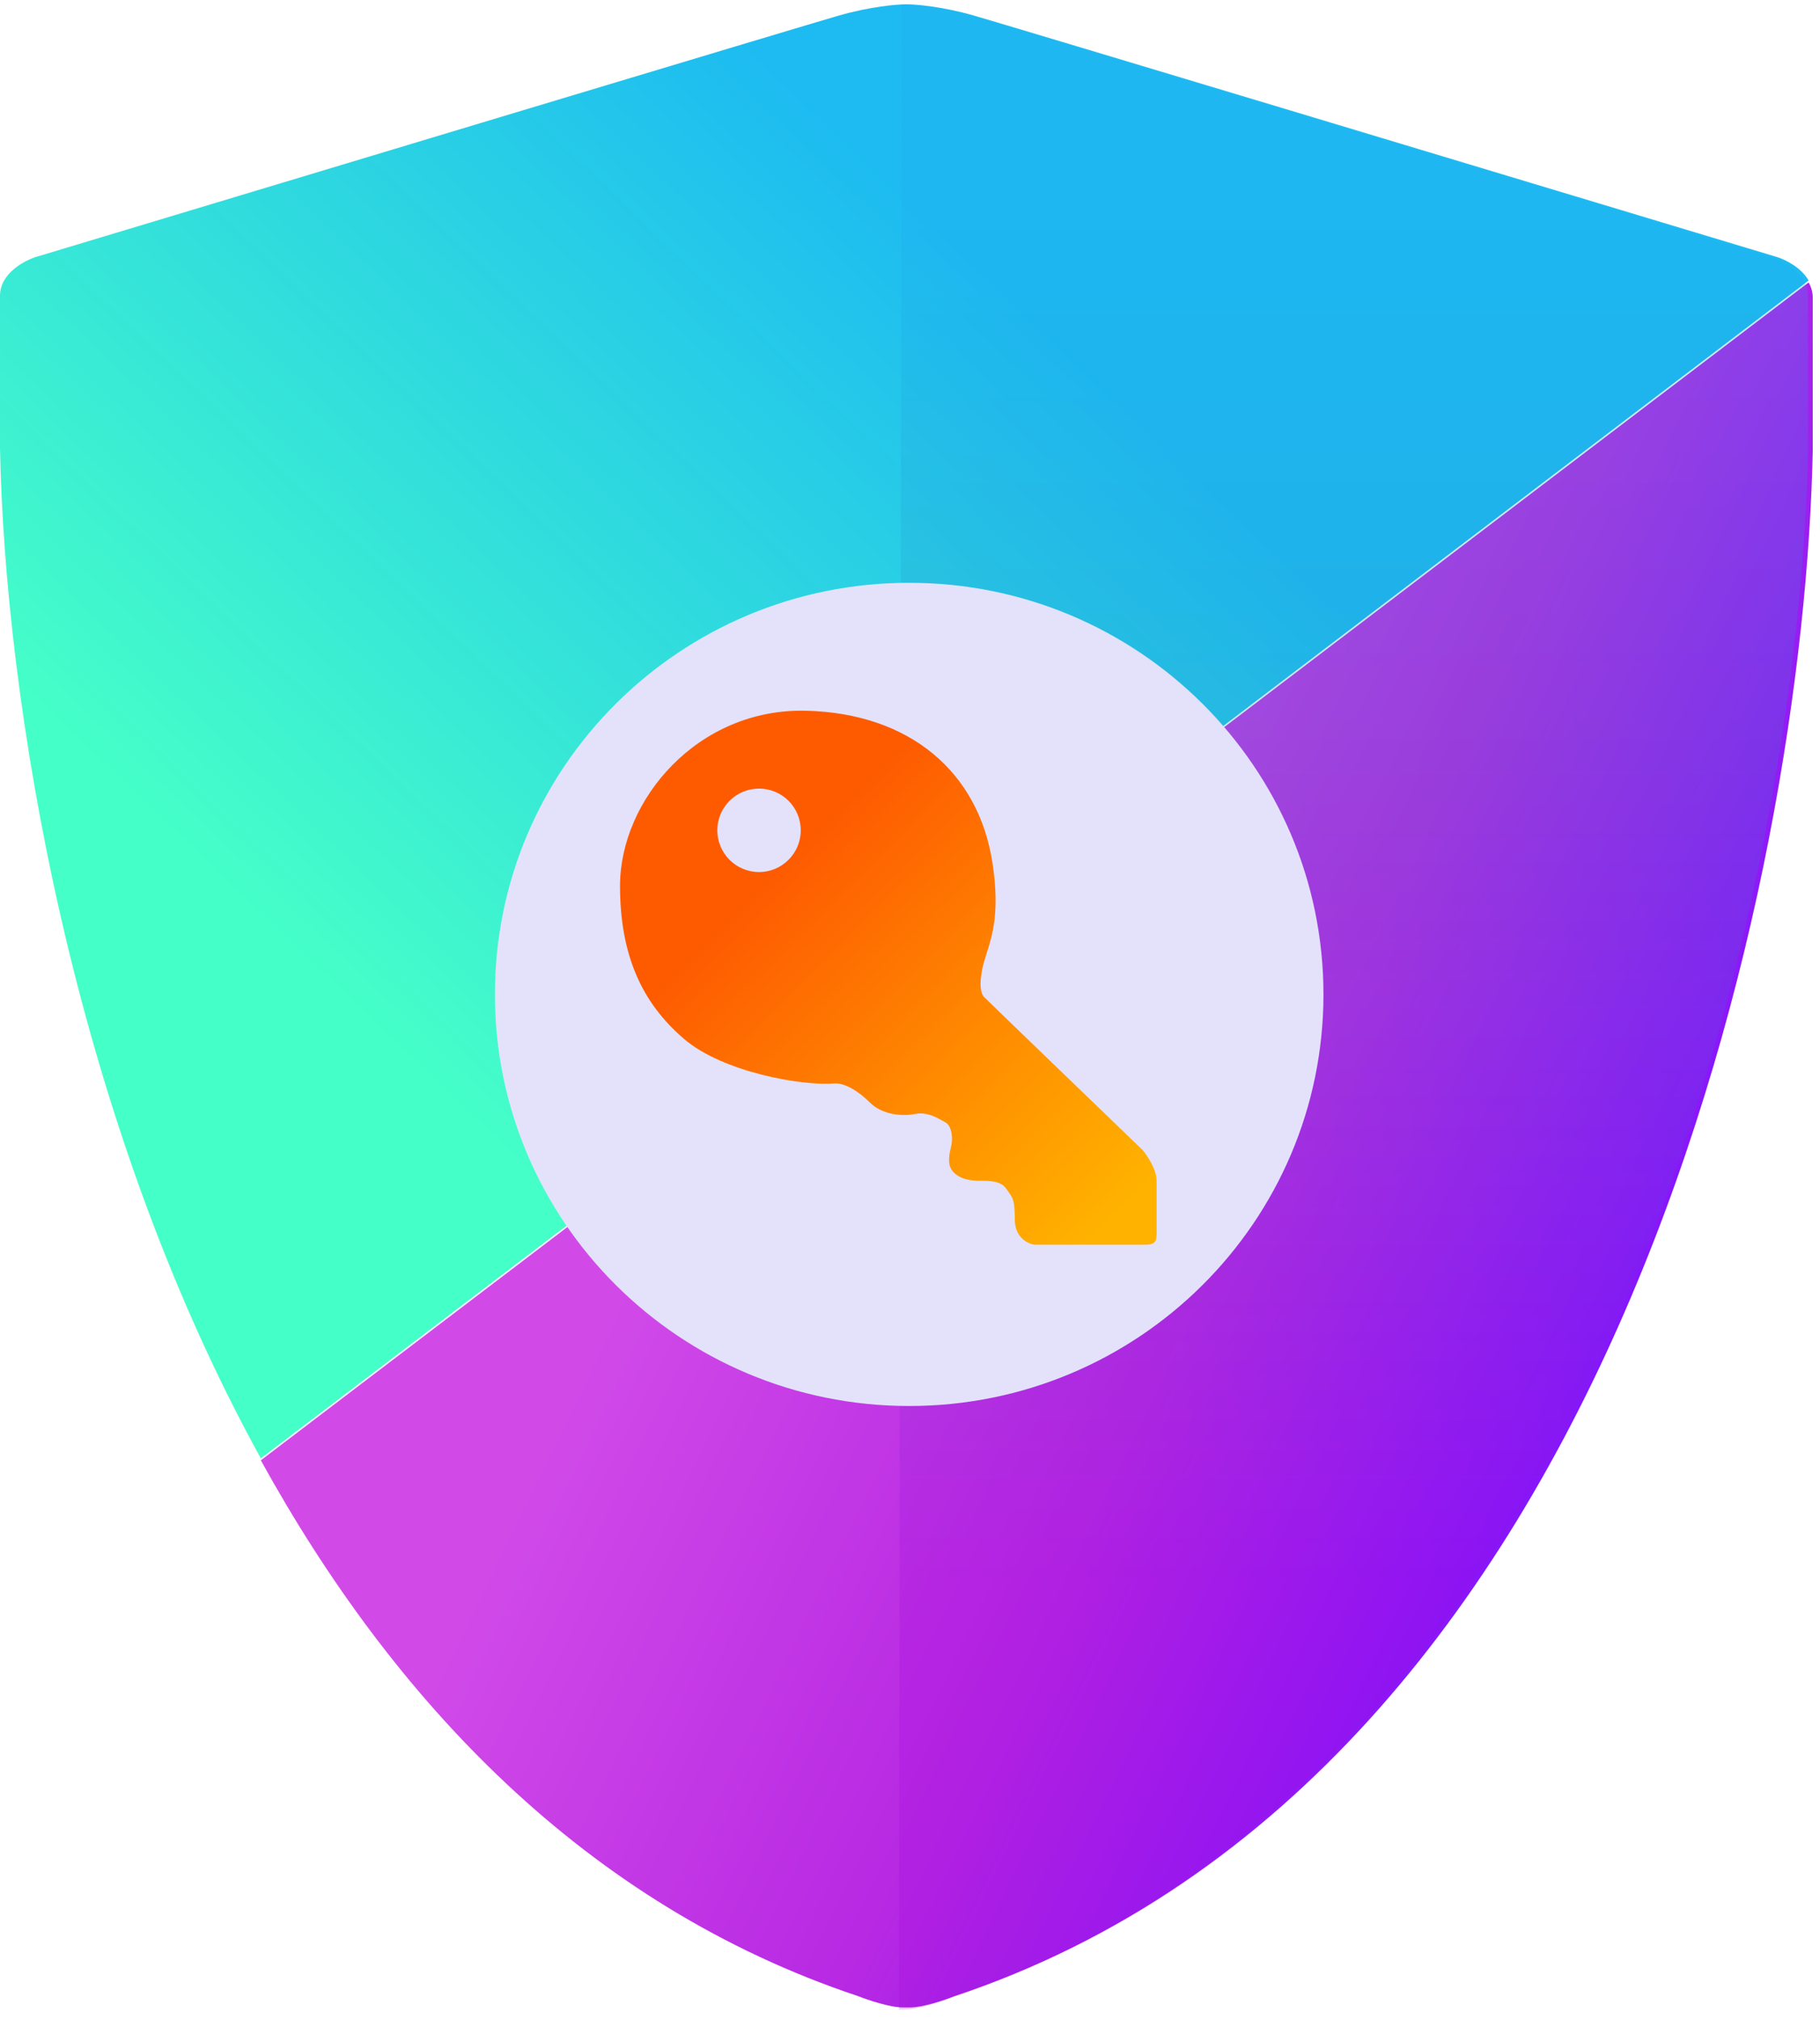
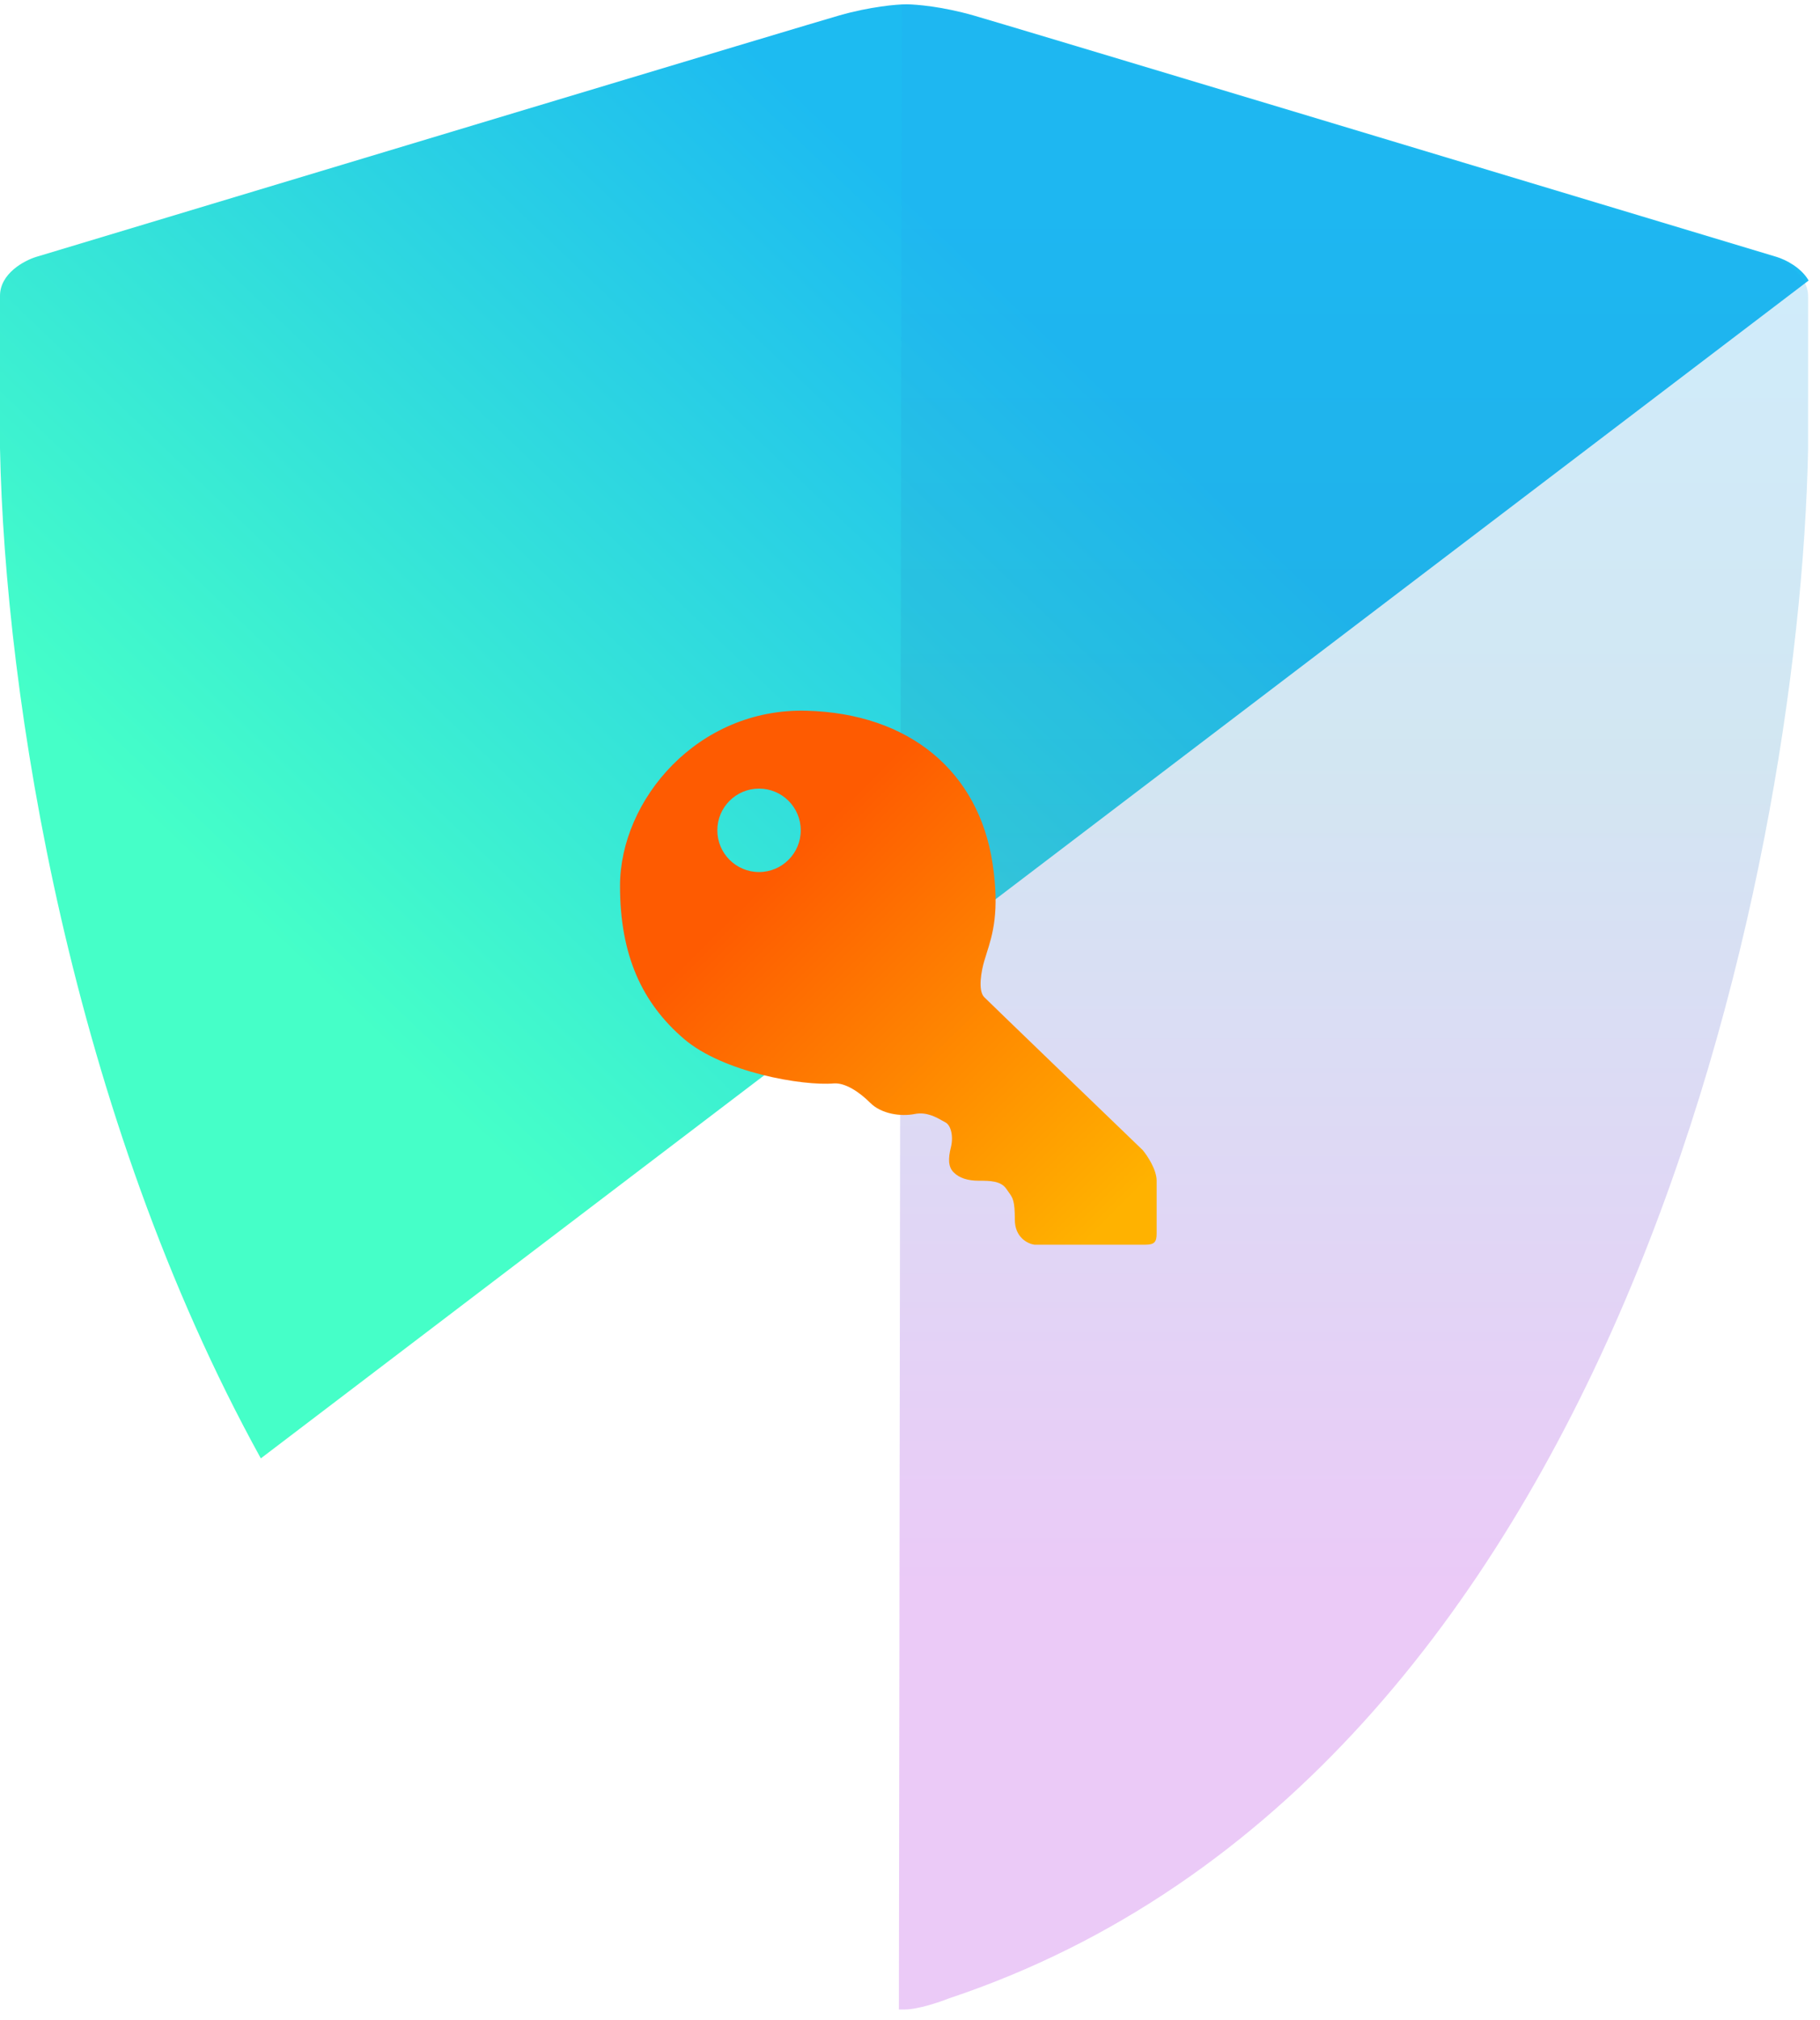
<svg xmlns="http://www.w3.org/2000/svg" width="210" height="233" viewBox="0 0 210 233" fill="none">
  <g clip-path="url(#clip0_591_28616)">
    <path fill-rule="evenodd" clip-rule="evenodd" d="M208.687 32.359L30.095 168.23C8.164 128.466 0.568 80.498 0 51.727V34.118C0 31.557 2.779 30.063 4.169 29.636C33.562 20.778 93.246 2.805 96.838 1.781C100.429 0.756 103.464 0.5 104.534 0.5H104.631C105.7 0.5 108.735 0.756 112.327 1.781C115.918 2.805 175.603 20.778 204.996 29.636C206.03 29.953 207.832 30.861 208.687 32.359Z" fill="url(#paint0_linear_591_28616)" />
-     <path fill-rule="evenodd" clip-rule="evenodd" d="M30.094 168.452L208.686 32.581C208.981 33.098 209.164 33.684 209.164 34.34V51.95C208.202 100.723 187.038 204.672 110.081 230.286C109.013 230.713 106.49 231.567 104.951 231.567H104.212C102.673 231.567 100.15 230.713 99.081 230.286C67.519 219.781 45.341 196.1 30.094 168.452Z" fill="url(#paint1_linear_591_28616)" />
    <path d="M111.74 1.783C108.147 0.757 105.11 0.5 104.04 0.5L103.719 231.805H104.361C105.901 231.805 108.425 230.95 109.494 230.522C186.489 204.857 207.663 100.7 208.625 51.83V34.185C208.625 31.619 205.845 30.122 204.454 29.694C175.047 20.818 115.333 2.81 111.74 1.783Z" fill="url(#paint2_linear_591_28616)" fill-opacity="0.21" />
-     <path d="M104.905 162.189C131.305 162.189 152.706 140.931 152.706 114.709C152.706 88.486 131.305 67.228 104.905 67.228C78.505 67.228 57.104 88.486 57.104 114.709C57.104 140.931 78.505 162.189 104.905 162.189Z" fill="#E3E2FA" />
    <path fill-rule="evenodd" clip-rule="evenodd" d="M96.243 124.975C92.608 125.296 83.411 123.692 78.92 119.842C74.097 115.708 71.541 110.218 71.541 102.197C71.541 92.246 80.524 81.665 93.035 81.986C104.919 82.29 112.934 88.989 114.53 99.63C115.363 105.184 114.514 107.853 113.854 109.926C113.752 110.249 113.654 110.557 113.568 110.859C113.247 111.929 112.798 114.26 113.568 115.03C114.337 115.8 126.079 127.114 131.854 132.674C132.388 133.316 133.458 134.92 133.458 136.203V142.299C133.458 143.261 133.201 143.582 132.175 143.582H119.342C118.594 143.475 117.096 142.748 117.096 140.695C117.096 138.506 116.863 138.184 116.396 137.539C116.316 137.428 116.228 137.307 116.134 137.166C115.492 136.203 114.209 136.203 112.926 136.203C111.643 136.203 110.68 135.882 110.039 135.241C109.397 134.599 109.397 133.637 109.718 132.354C110.039 131.07 109.718 129.787 109.076 129.466C108.974 129.415 108.856 129.348 108.723 129.272C108.019 128.872 106.896 128.234 105.547 128.504C103.943 128.825 101.697 128.504 100.414 127.221C99.131 125.937 97.527 124.901 96.243 124.975ZM87.581 100.594C90.239 100.594 92.394 98.439 92.394 95.781C92.394 93.123 90.239 90.969 87.581 90.969C84.924 90.969 82.769 93.123 82.769 95.781C82.769 98.439 84.924 100.594 87.581 100.594Z" fill="url(#paint3_linear_591_28616)" />
  </g>
  <defs>
    <linearGradient id="paint0_linear_591_28616" x1="19.57" y1="97.064" x2="97.527" y2="15.578" gradientUnits="userSpaceOnUse">
      <stop stop-color="#45FFC8" />
      <stop offset="1" stop-color="#1DBBF1" />
    </linearGradient>
    <linearGradient id="paint1_linear_591_28616" x1="73.786" y1="144.224" x2="170.671" y2="191.384" gradientUnits="userSpaceOnUse">
      <stop stop-color="#D14AE8" />
      <stop offset="0.552" stop-color="#B628E3" />
      <stop offset="1" stop-color="#8315FD" />
    </linearGradient>
    <linearGradient id="paint2_linear_591_28616" x1="155.914" y1="22.315" x2="155.914" y2="183.042" gradientUnits="userSpaceOnUse">
      <stop stop-color="#20ABF5" />
      <stop offset="0.398" stop-color="#2A8CC3" />
      <stop offset="1" stop-color="#A104DC" />
    </linearGradient>
    <linearGradient id="paint3_linear_591_28616" x1="90.148" y1="99.951" x2="129.287" y2="139.412" gradientUnits="userSpaceOnUse">
      <stop stop-color="#FE5B01" />
      <stop offset="1" stop-color="#FFB200" />
    </linearGradient>
    <clipPath id="clip0_591_28616">
      <rect width="210" height="232" fill="white" transform="translate(0 0.5)" />
    </clipPath>
  </defs>
</svg>